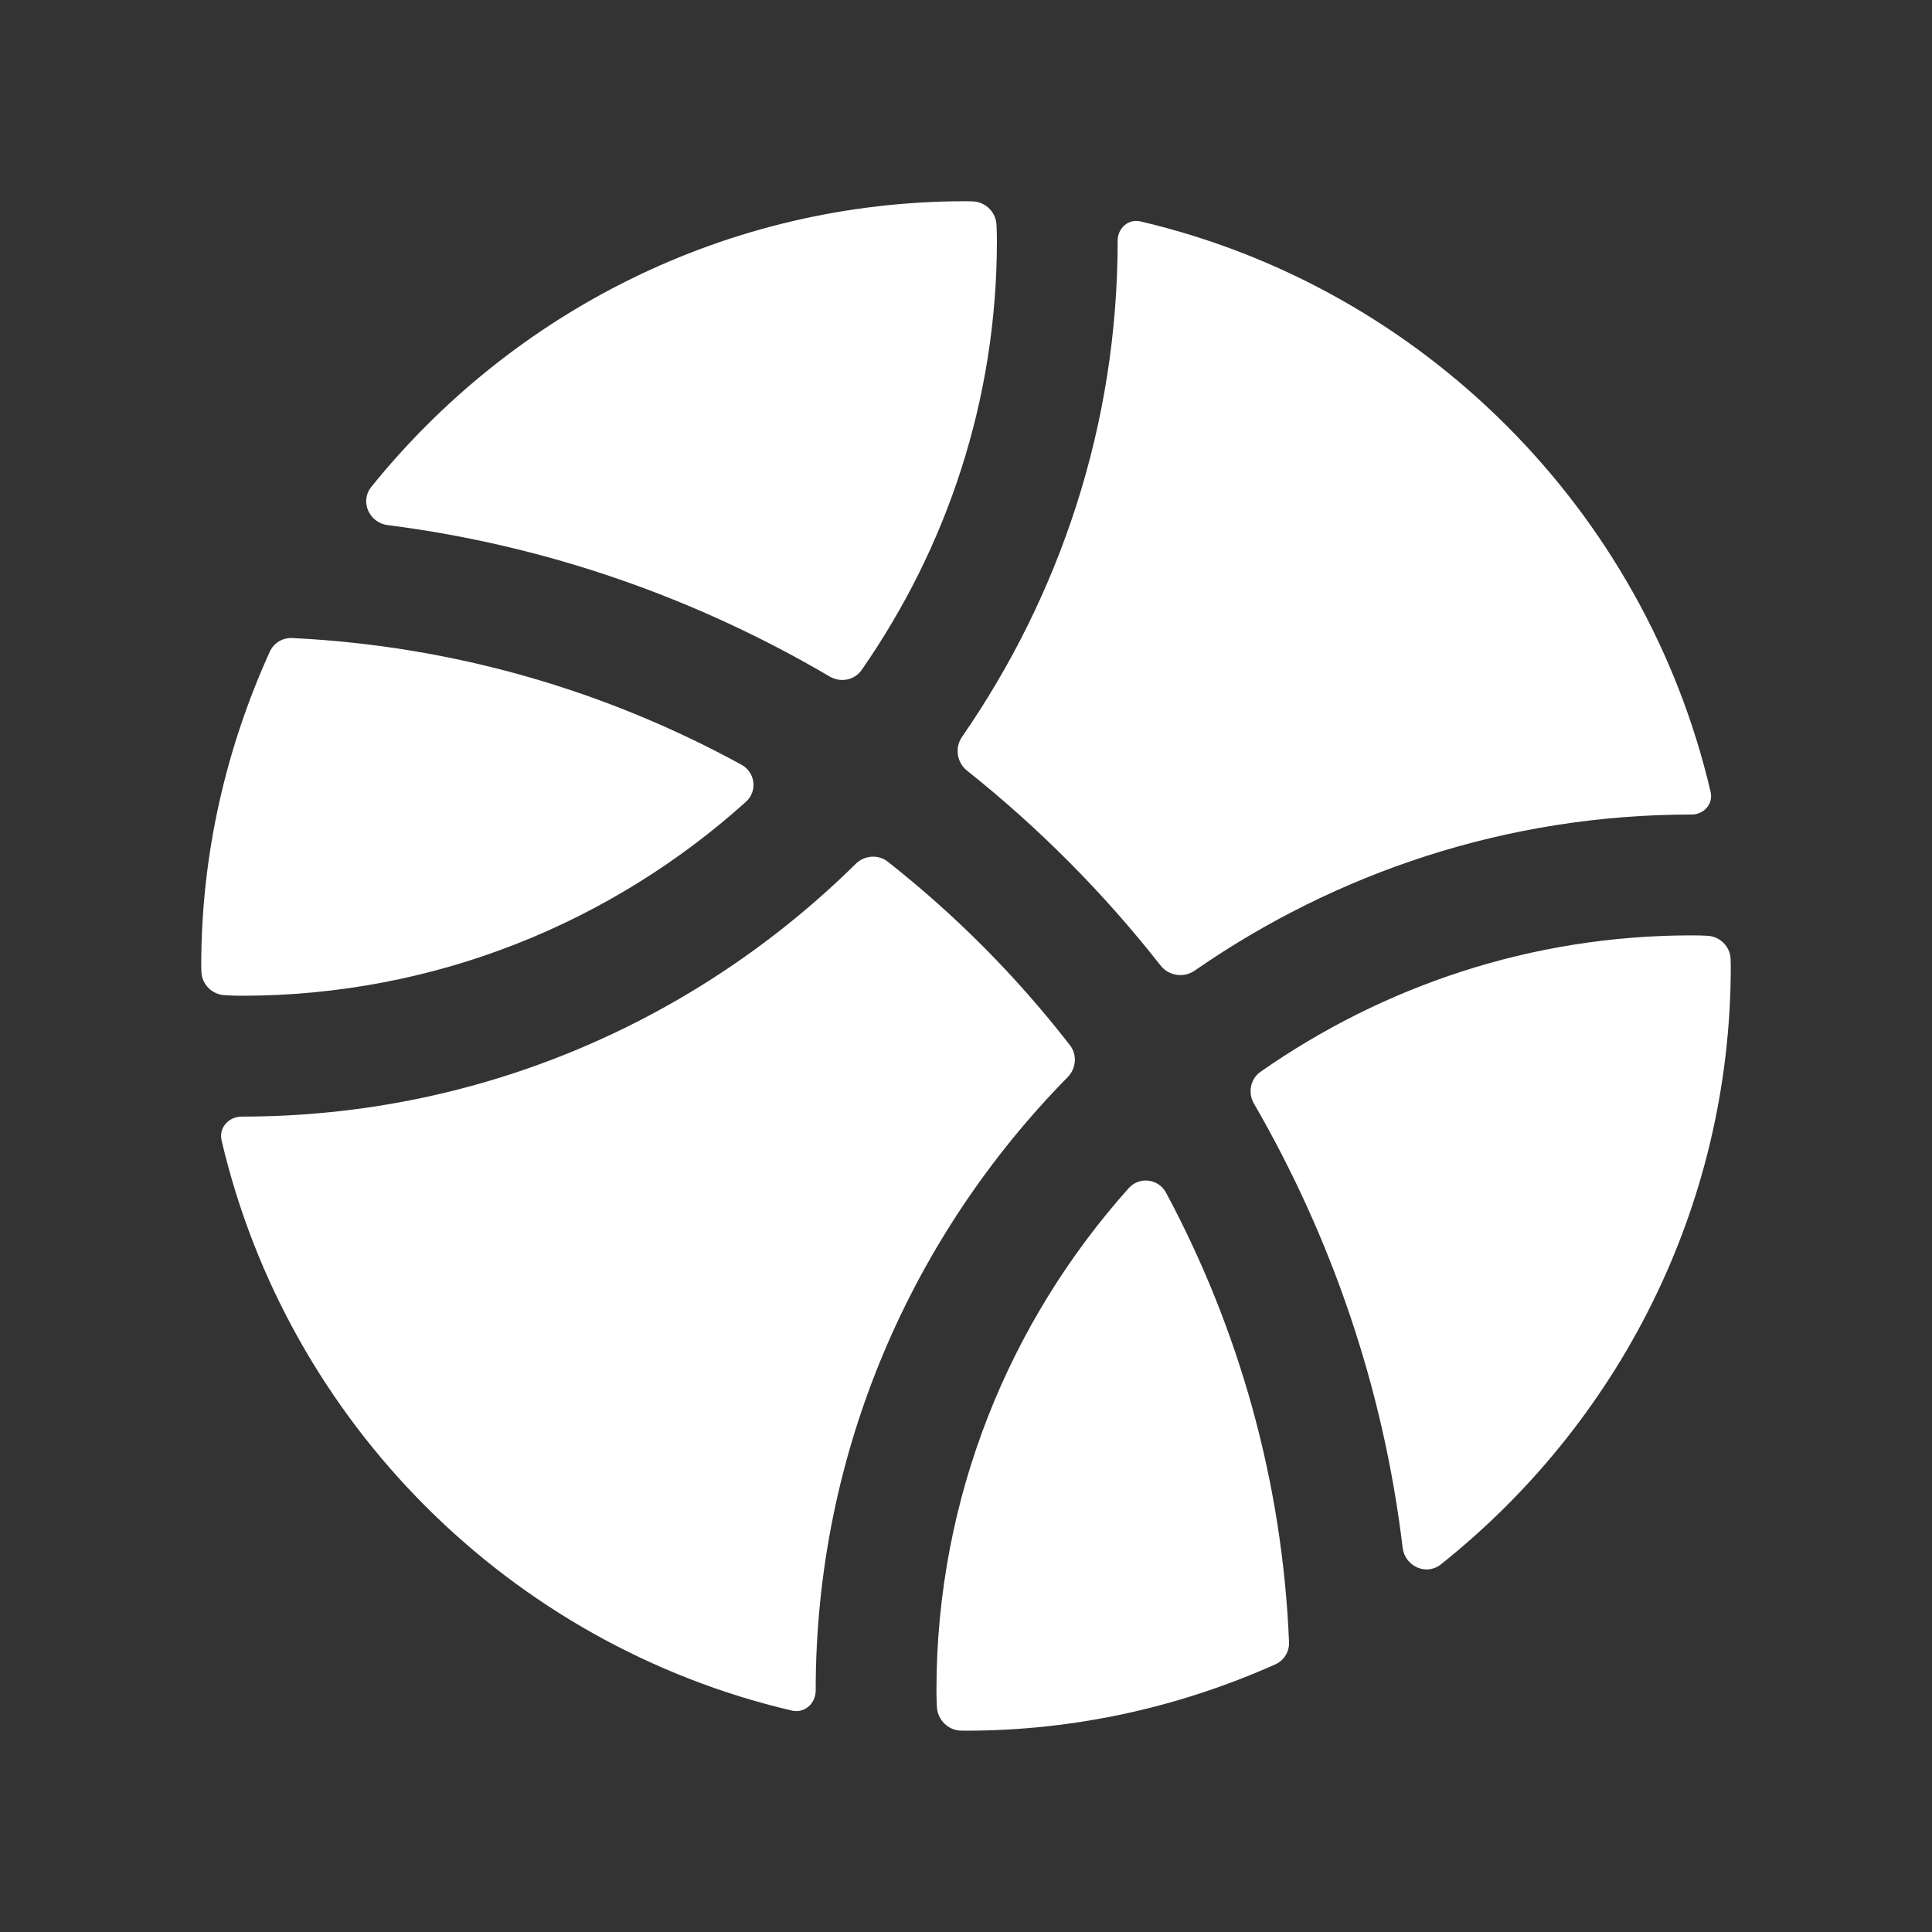
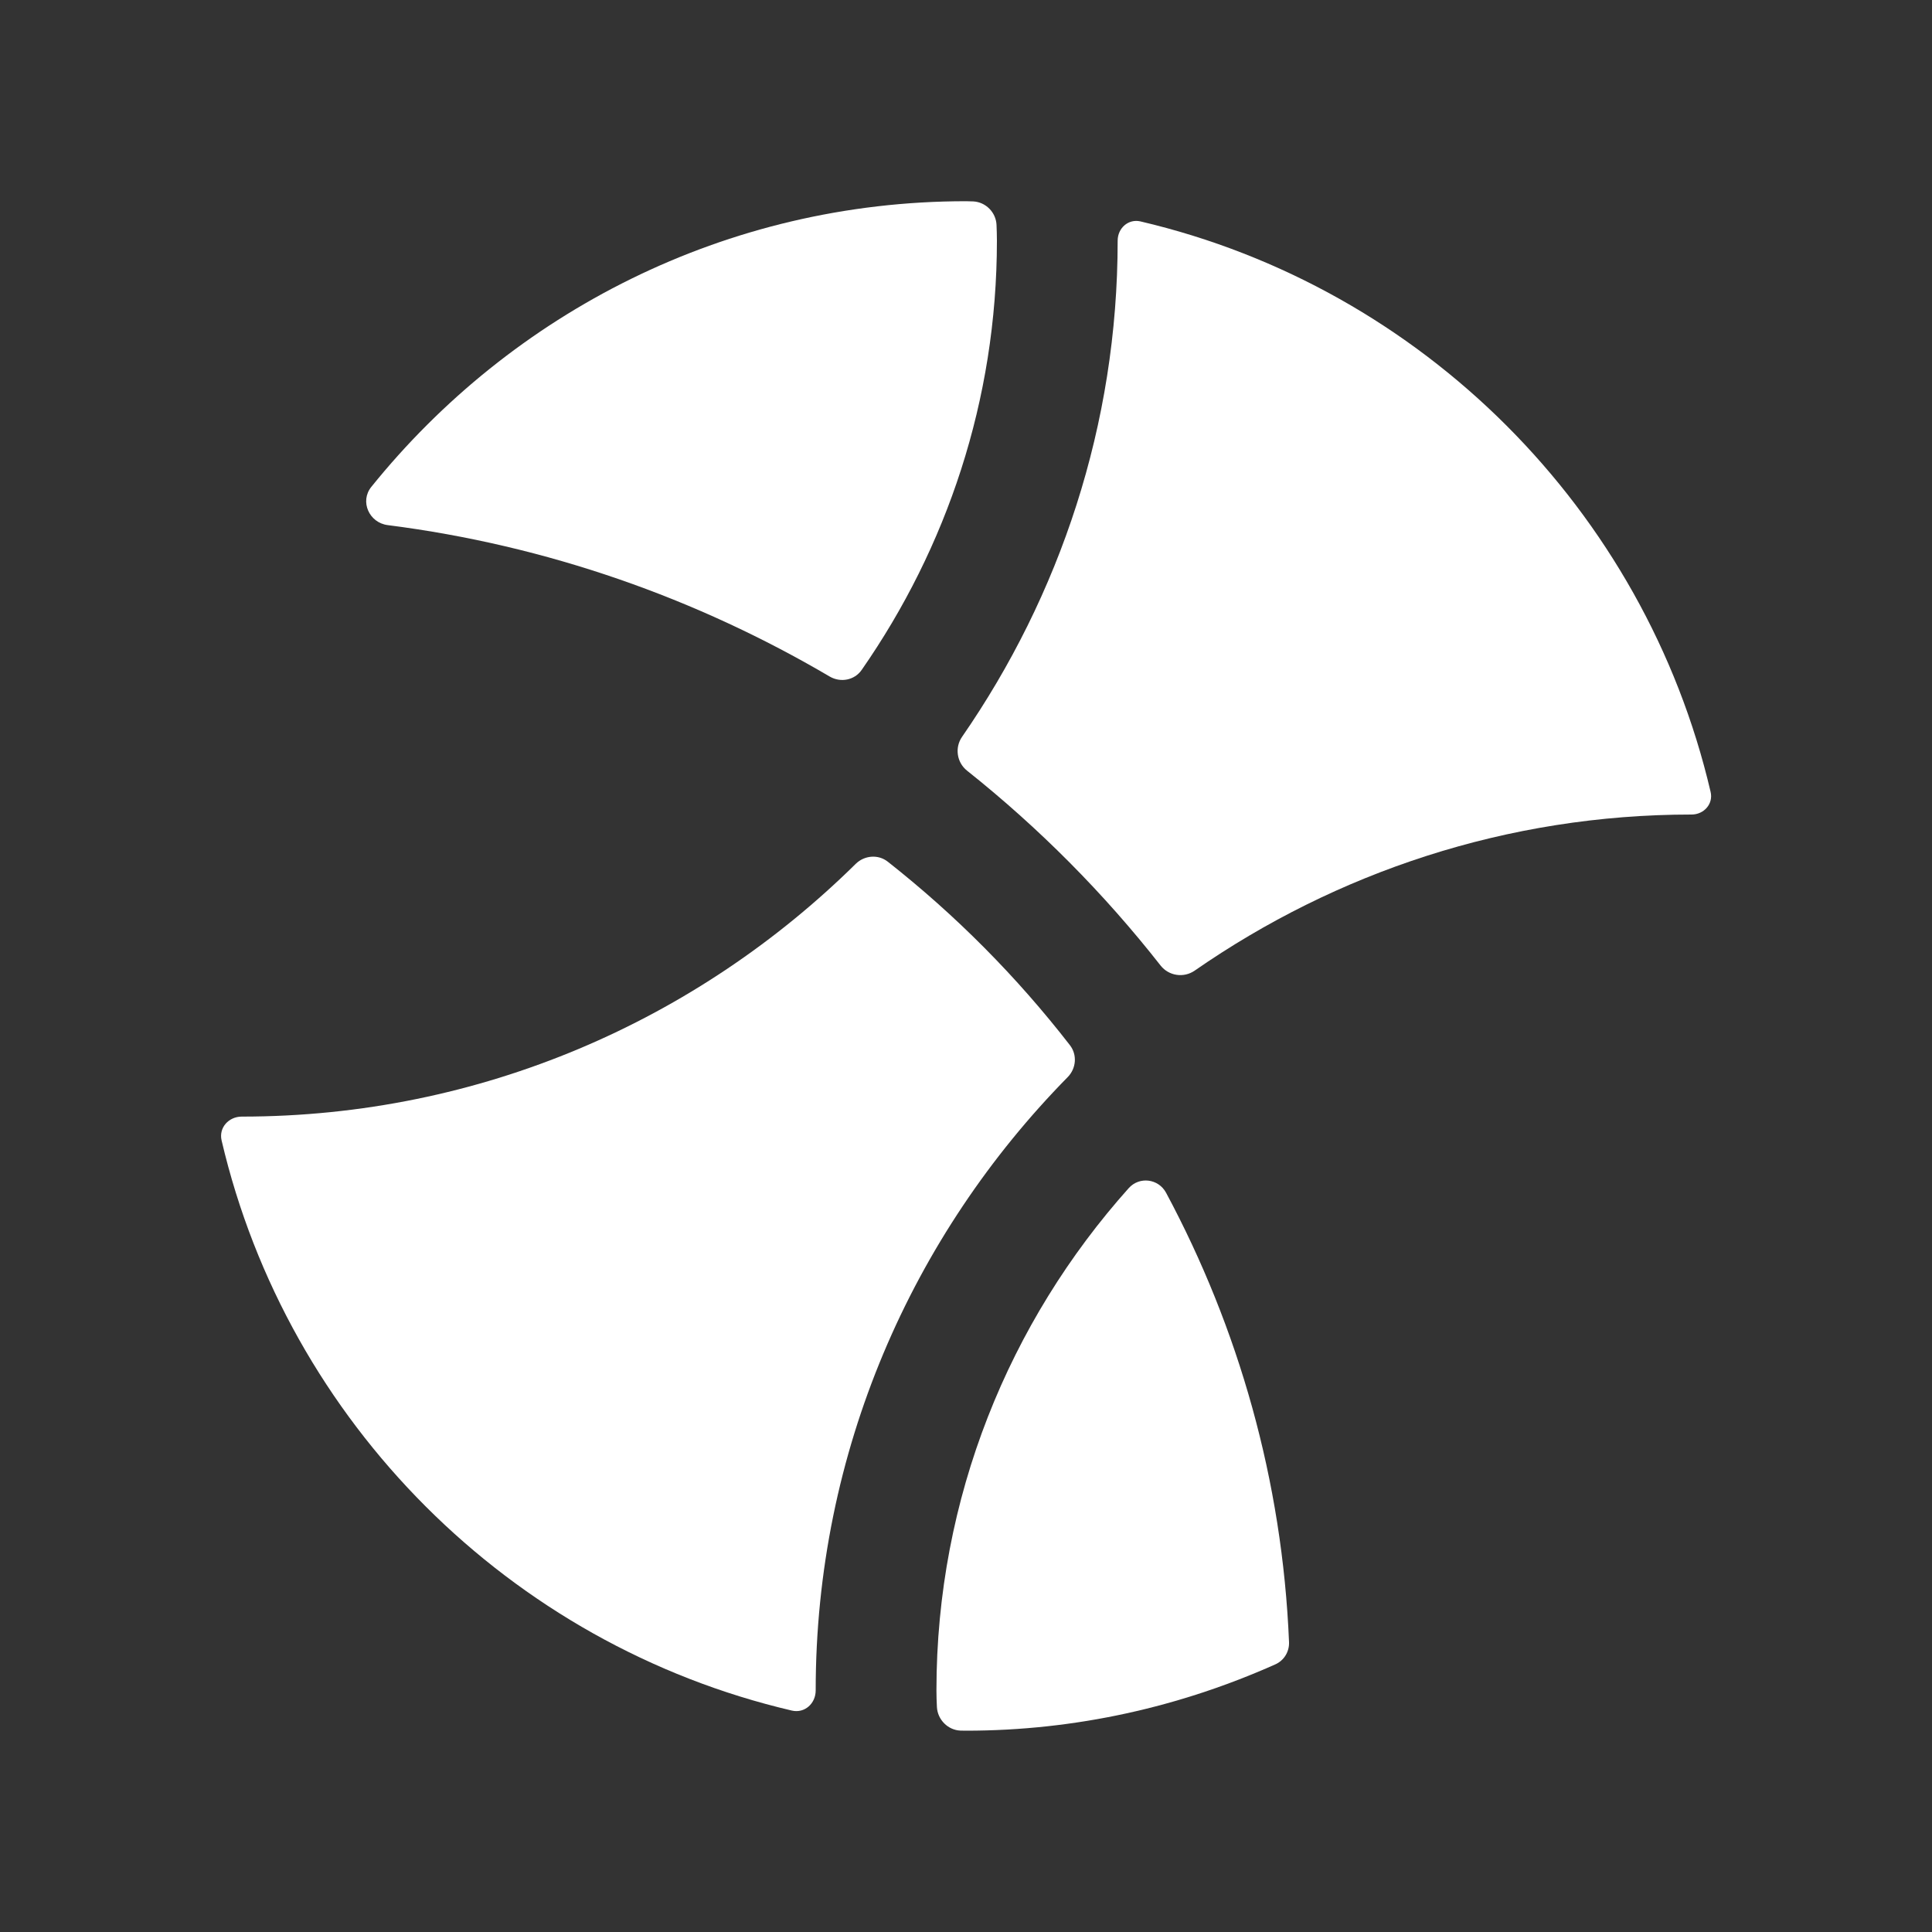
<svg xmlns="http://www.w3.org/2000/svg" width="20" height="20" viewBox="0 0 20 20" fill="none">
  <rect x="0" y="0" width="20" height="20" fill="#333333" stroke="none" />
-   <path fill-rule="evenodd" clip-rule="evenodd" d="M7.721 8.301C7.844 8.191 7.82 7.995 7.675 7.916C6.279 7.152 4.702 6.686 3.026 6.605C2.926 6.6 2.834 6.656 2.793 6.746C2.342 7.739 2.083 8.839 2.083 9.999C2.083 10.02 2.084 10.041 2.085 10.062C2.09 10.191 2.196 10.295 2.324 10.302C2.384 10.306 2.443 10.308 2.503 10.308C4.507 10.308 6.336 9.547 7.721 8.301Z" fill="white" />
  <path fill-rule="evenodd" clip-rule="evenodd" d="M8.59 7.004C8.702 7.069 8.846 7.042 8.92 6.935C9.799 5.672 10.32 4.143 10.32 2.491C10.32 2.436 10.318 2.382 10.316 2.328C10.31 2.198 10.204 2.091 10.074 2.085C10.049 2.084 10.025 2.083 10 2.083C7.513 2.083 5.295 3.24 3.844 5.04C3.722 5.191 3.822 5.412 4.014 5.436C5.665 5.646 7.212 6.194 8.59 7.004Z" fill="white" />
  <path fill-rule="evenodd" clip-rule="evenodd" d="M11.57 2.491C11.57 4.399 10.97 6.166 9.959 7.628C9.882 7.739 9.904 7.893 10.011 7.978C10.755 8.57 11.428 9.247 12.015 9.996C12.1 10.103 12.254 10.126 12.367 10.048C13.83 9.033 15.599 8.432 17.511 8.432C17.639 8.432 17.738 8.322 17.708 8.197C17.026 5.278 14.725 2.976 11.806 2.292C11.68 2.263 11.57 2.362 11.57 2.491Z" fill="white" />
  <path fill-rule="evenodd" clip-rule="evenodd" d="M8.444 17.499C8.444 15.027 9.443 12.787 11.053 11.15C11.141 11.06 11.153 10.92 11.076 10.82C10.527 10.112 9.895 9.475 9.19 8.92C9.091 8.842 8.949 8.854 8.859 8.942C7.222 10.557 4.979 11.559 2.503 11.559C2.367 11.559 2.263 11.674 2.294 11.806C2.977 14.724 5.279 17.026 8.198 17.708C8.33 17.738 8.444 17.635 8.444 17.499Z" fill="white" />
-   <path fill-rule="evenodd" clip-rule="evenodd" d="M17.511 9.683C15.851 9.683 14.316 10.209 13.049 11.095C12.944 11.169 12.916 11.312 12.98 11.423C13.783 12.81 14.321 14.365 14.52 16.021C14.543 16.214 14.763 16.315 14.915 16.195C16.741 14.743 17.917 12.508 17.917 10C17.917 9.975 17.916 9.951 17.915 9.926C17.91 9.797 17.803 9.692 17.674 9.687C17.62 9.684 17.566 9.683 17.511 9.683Z" fill="white" />
  <path fill-rule="evenodd" clip-rule="evenodd" d="M12.071 12.347C11.992 12.201 11.795 12.176 11.684 12.3C10.449 13.682 9.694 15.503 9.694 17.499C9.694 17.557 9.696 17.615 9.699 17.672C9.706 17.802 9.813 17.91 9.942 17.915C9.961 17.916 9.98 17.916 10 17.916C11.14 17.916 12.221 17.667 13.201 17.23C13.292 17.19 13.348 17.098 13.344 16.999C13.275 15.325 12.821 13.747 12.071 12.347Z" fill="white" />
</svg>